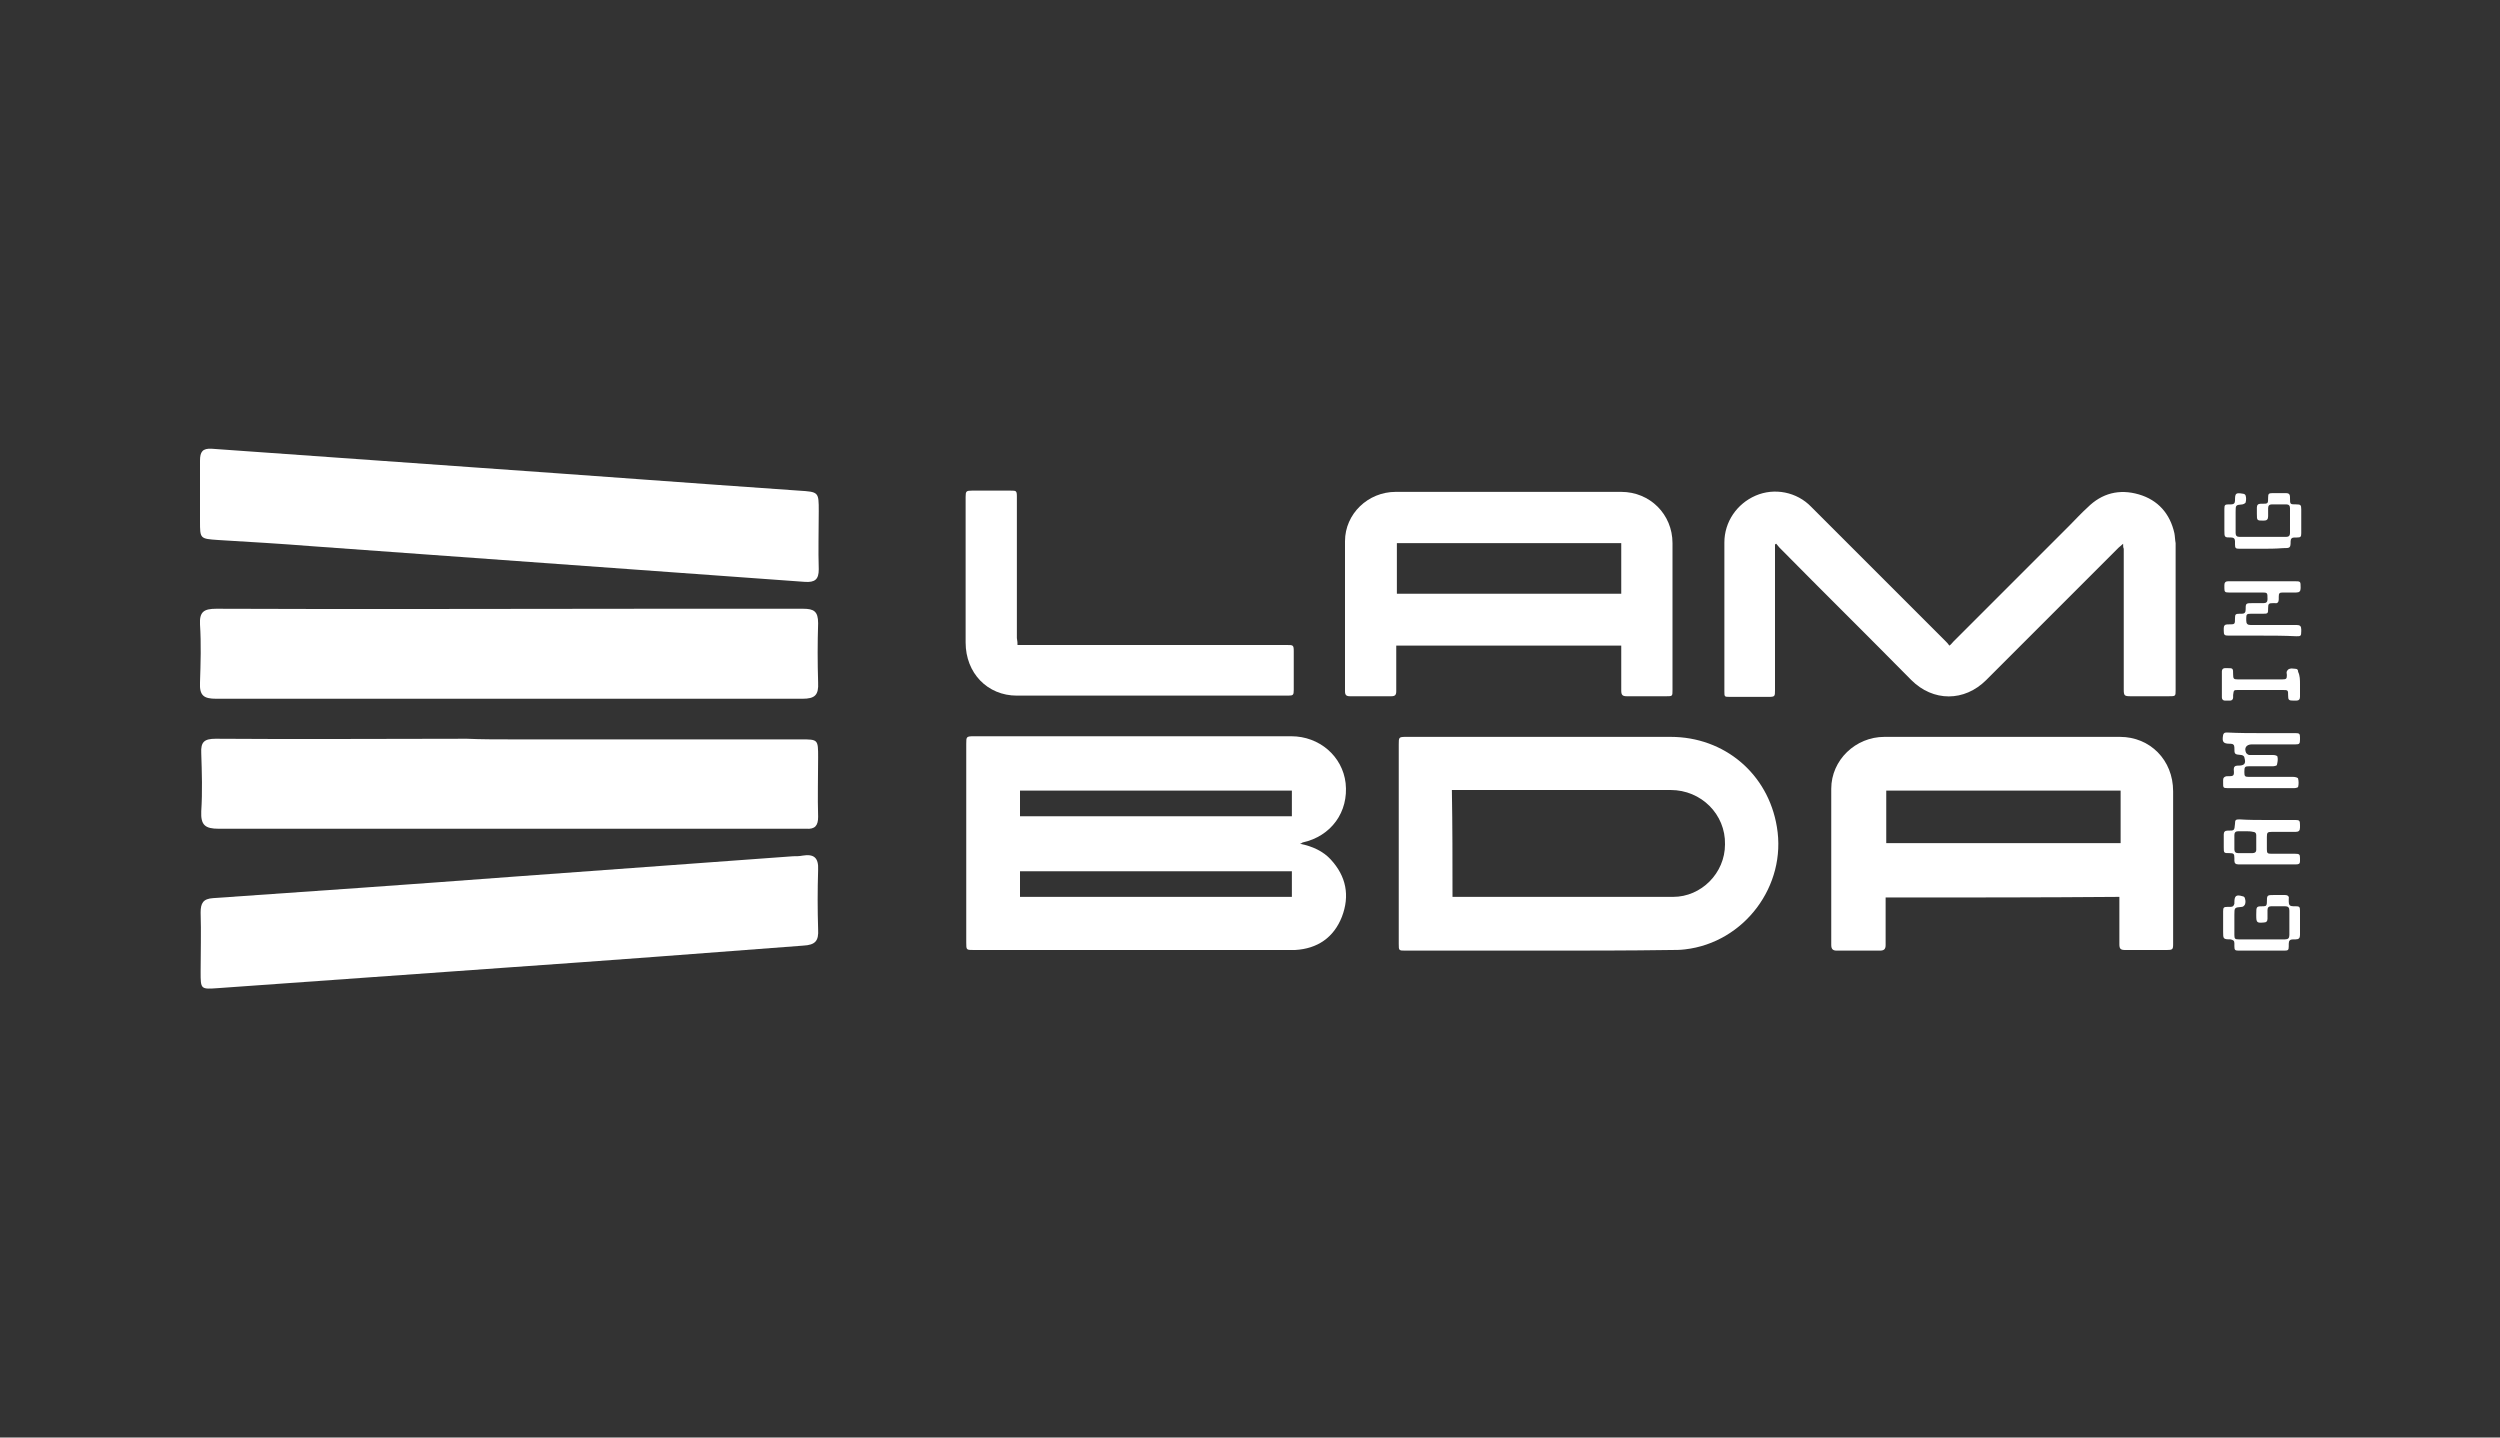
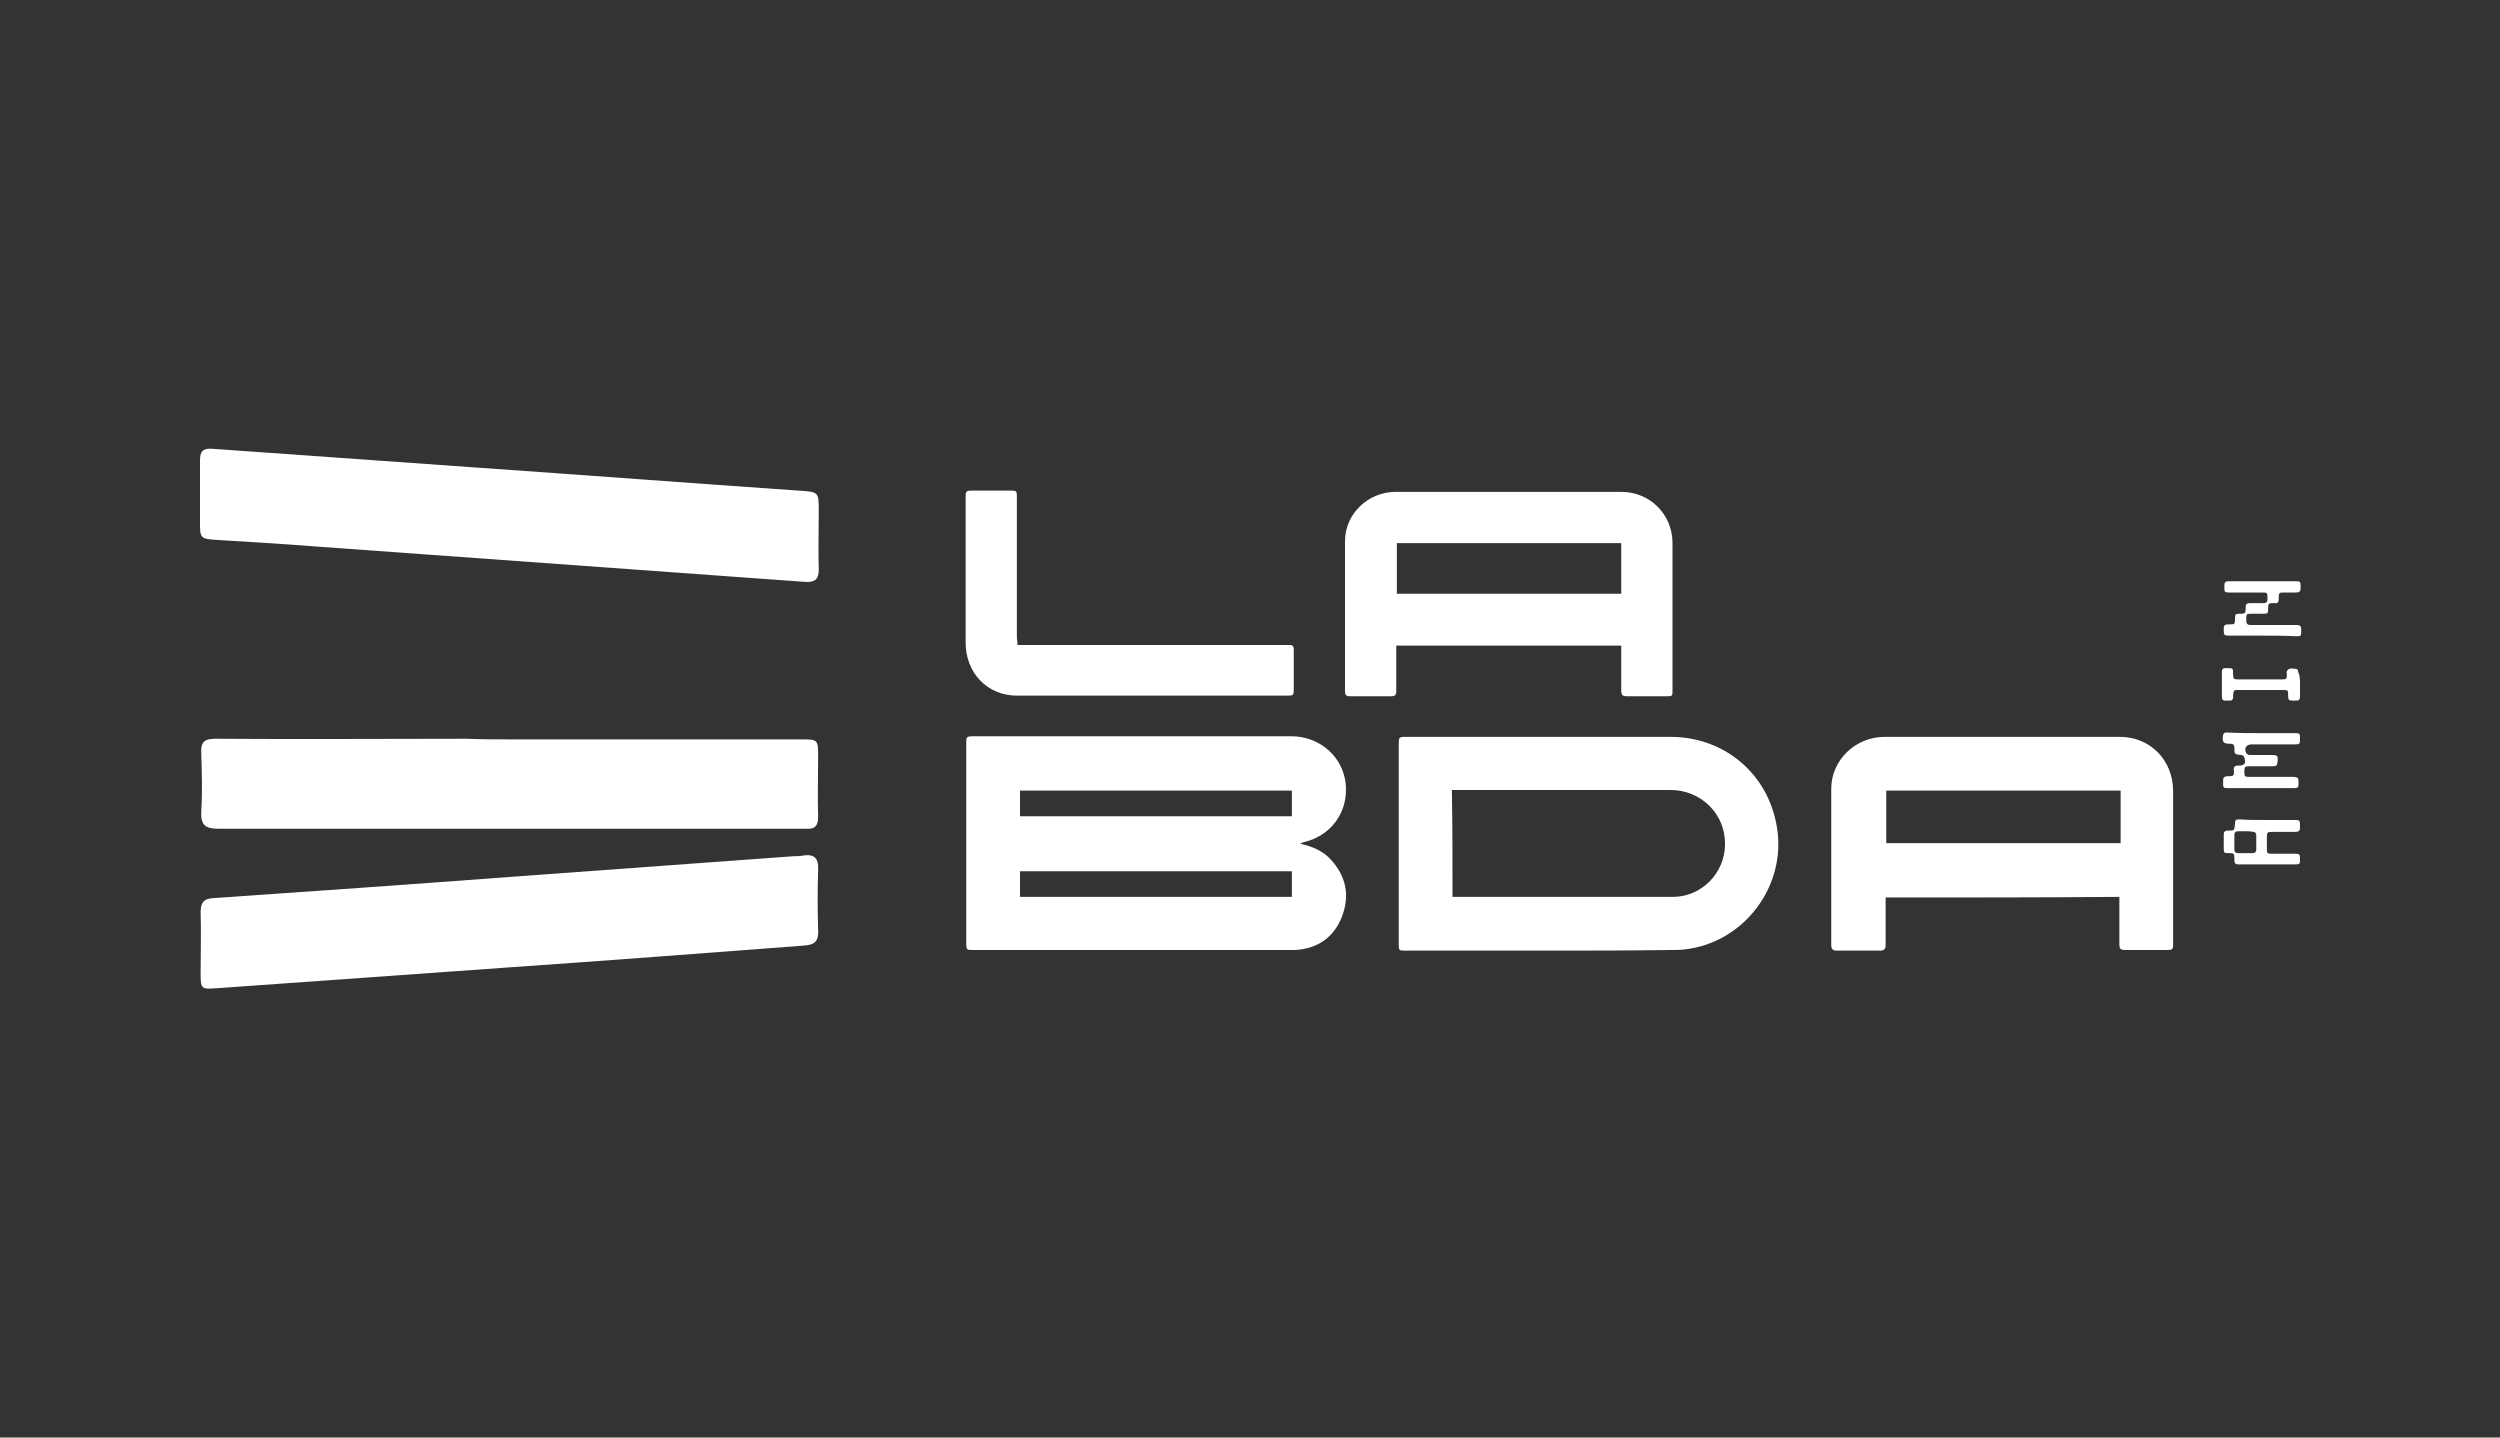
<svg xmlns="http://www.w3.org/2000/svg" version="1.1" id="Layer_1" x="0px" y="0px" viewBox="0 0 400 230" style="enable-background:new 0 0 400 230;" xml:space="preserve">
  <rect x="0" y="0" width="400" height="230" fill="#333333" stroke="none" />
  <style type="text/css">
	.st0{display:none;}
	.st1{display:inline;}
	.st2{fill:#FFFFFF;}
</style>
  <g class="st0">
    <rect x="-12" y="-9" class="st1" width="424" height="252" />
  </g>
  <g>
    <g>
-       <path class="st2" d="M339.7,87c-0.3,0.3-0.5,0.4-0.7,0.6c-7.1,7.1-14.1,14.1-21.2,21.2c-3.5,3.5-8.5,3.5-12,0    c-7-7.1-14.1-14.1-21.1-21.2c-0.2-0.2-0.3-0.4-0.5-0.6c-0.1,0-0.1,0.1-0.2,0.1c0,0.3,0,0.5,0,0.8c0,7.5,0,15,0,22.5    c0,1,0,1.1-1,1.1c-2.1,0-4.2,0-6.2,0c-0.9,0-0.9,0-0.9-0.9c0-7.9,0-15.8,0-23.8c0-3.3,2-6.2,5-7.5c3-1.3,6.6-0.6,8.9,1.8    c7.2,7.2,14.3,14.3,21.5,21.5c0.2,0.2,0.4,0.4,0.6,0.7c0.3-0.2,0.4-0.4,0.6-0.6c6.2-6.2,12.4-12.4,18.6-18.6c1-1,1.9-2,2.9-2.9    c2.3-2.3,5.1-3,8.2-2.1c3.1,0.9,5,3.1,5.7,6.2c0.1,0.5,0.1,1.1,0.2,1.6c0,7.8,0,15.7,0,23.5c0,1,0,1-1.1,1c-2,0-4.1,0-6.1,0    c-1,0-1.1-0.1-1.1-1.1c0-7.5,0-15,0-22.5C339.7,87.6,339.7,87.4,339.7,87z" />
      <path class="st2" d="M223.4,103.3c0,0.3,0,0.5,0,0.8c0,2.2,0,4.3,0,6.5c0,0.6-0.2,0.8-0.8,0.8c-2.2,0-4.4,0-6.6,0    c-0.6,0-0.8-0.2-0.8-0.8c0-8,0-16,0-24c0-4.4,3.7-7.9,8.1-7.9c12,0,24.1,0,36.1,0c4.6,0,8.2,3.6,8.2,8.2c0,7.8,0,15.7,0,23.5    c0,1,0,1-1,1c-2.1,0-4.2,0-6.3,0c-0.7,0-0.9-0.2-0.9-0.9c0-2.1,0-4.3,0-6.4c0-0.2,0-0.5,0-0.8    C247.4,103.3,235.5,103.3,223.4,103.3z M259.4,86.9c-12,0-24,0-35.9,0c0,2.7,0,5.4,0,8.1c12,0,24,0,35.9,0    C259.4,92.3,259.4,89.7,259.4,86.9z" />
      <path class="st2" d="M162.8,103.2c0.4,0,0.7,0,0.9,0c14.1,0,28.2,0,42.2,0c1,0,1.1,0,1.1,1c0,2.1,0,4.2,0,6.2    c0,0.8-0.1,0.9-0.9,0.9c-14.5,0-28.9,0-43.4,0c-4.7,0-8.2-3.6-8.2-8.5c0-7.8,0-15.5,0-23.3c0-0.9,0.1-1,1-1c2.1,0,4.2,0,6.2,0    c0.9,0,1,0,1,1c0,7.5,0,15.1,0,22.6C162.8,102.6,162.8,102.9,162.8,103.2z" />
    </g>
    <g>
      <path class="st2" d="M32,78.9c0-1.7,0-3.5,0-5.2c0-1.4,0.4-2,1.9-1.9c14.1,1,28.1,2,42.2,3c17.2,1.2,34.4,2.5,51.7,3.7    c3.2,0.2,3.2,0.2,3.2,3.3c0,3.1-0.1,6.2,0,9.3c0,1.6-0.6,2.1-2.2,2c-26.3-1.9-52.5-3.8-78.8-5.7c-5-0.4-10.1-0.7-15.1-1    c-2.9-0.2-2.9-0.2-2.9-3C32,81.9,32,80.4,32,78.9z" />
      <path class="st2" d="M81.2,154.8c-15.4,1.1-30.9,2.2-46.3,3.3c-2.8,0.2-2.8,0.2-2.8-2.6c0-3.2,0.1-6.3,0-9.5c0-1.5,0.4-2.2,2-2.3    c15.9-1.1,31.7-2.2,47.6-3.4c15.1-1.1,30.1-2.2,45.2-3.3c0.5,0,1,0,1.5-0.1c1.8-0.3,2.6,0.3,2.5,2.3c-0.1,3.2-0.1,6.3,0,9.5    c0.1,1.8-0.4,2.5-2.4,2.6C112.8,152.5,97,153.7,81.2,154.8C81.2,154.8,81.2,154.8,81.2,154.8z" />
-       <path class="st2" d="M81.5,111.8c-15.6,0-31.3,0-46.9,0c-2,0-2.7-0.5-2.6-2.6c0.1-3.1,0.2-6.2,0-9.3c-0.1-2,0.6-2.5,2.6-2.5    c23.1,0.1,46.2,0,69.3,0c8.2,0,16.4,0,24.6,0c1.7,0,2.4,0.4,2.4,2.3c-0.1,3.2-0.1,6.3,0,9.5c0.1,2-0.5,2.6-2.5,2.6    C112.7,111.8,97.1,111.8,81.5,111.8z" />
      <path class="st2" d="M81.6,118.3c15.5,0,31,0,46.5,0c2.8,0,2.8,0,2.8,2.9c0,3.2-0.1,6.3,0,9.5c0,1.4-0.5,2-1.9,1.9    c-0.9,0-1.9,0-2.8,0c-30.4,0-60.8,0-91.2,0c-2.2,0-2.9-0.6-2.8-2.8c0.2-3.1,0.1-6.2,0-9.3c-0.1-1.8,0.5-2.3,2.3-2.3    c13.4,0.1,26.8,0,40.2,0C77,118.3,79.3,118.3,81.6,118.3z" />
    </g>
    <path class="st2" d="M208,135c2,0.4,3.7,1.2,4.9,2.5c2.5,2.7,3.1,5.8,1.8,9.2c-1.3,3.3-3.9,5.1-7.5,5.3c-0.2,0-0.4,0-0.7,0   c-16.9,0-33.8,0-50.7,0c-1.2,0-1.2,0-1.2-1.2c0-10.6,0-21.2,0-31.8c0-1.1,0-1.2,1.2-1.2c16.9,0,33.9,0,50.8,0   c4.5,0,8.2,3.2,8.7,7.5c0.5,4.6-2.3,8.5-6.9,9.5C208.3,134.9,208.3,134.9,208,135z M206.7,126.5c-14.5,0-29,0-43.5,0   c0,1.4,0,2.7,0,4.1c14.5,0,29,0,43.5,0C206.7,129.3,206.7,127.9,206.7,126.5z M206.7,139.4c-14.6,0-29,0-43.5,0c0,1.4,0,2.7,0,4.1   c14.5,0,29,0,43.5,0C206.7,142.1,206.7,140.8,206.7,139.4z" />
    <path class="st2" d="M246.7,152.1c-7.3,0-14.5,0-21.8,0c-1.1,0-1.1,0-1.1-1.1c0-10.6,0-21.3,0-31.9c0-1.1,0-1.2,1.1-1.2   c14.1,0,28.2,0,42.4,0c8.6,0,15.6,5.9,17,14.4c1.6,9.4-5.2,18.5-14.7,19.6c-0.8,0.1-1.5,0.1-2.3,0.1   C260.5,152.1,253.6,152.1,246.7,152.1z M232.4,143.5c0.2,0,0.3,0,0.5,0c11.6,0,23.2,0,34.8,0c4.5,0,8.3-3.8,8.3-8.4   c0.1-4.8-3.8-8.7-8.7-8.7c-11.4,0-22.8,0-34.3,0c-0.2,0-0.5,0-0.7,0C232.4,132.2,232.4,137.8,232.4,143.5z" />
    <path class="st2" d="M301.7,143.6c0,0.3,0,0.6,0,0.9c0,2.2,0,4.5,0,6.7c0,0.6-0.2,0.9-0.9,0.9c-2.3,0-4.6,0-6.9,0   c-0.6,0-0.9-0.2-0.9-0.9c0-8.3,0-16.7,0-25c0-4.6,3.9-8.3,8.5-8.3c12.6,0,25.2,0,37.7,0c4.8,0,8.5,3.7,8.5,8.7c0,8.2,0,16.3,0,24.5   c0,0.8-0.1,0.9-1,0.9c-2.2,0-4.5,0-6.7,0c-0.7,0-0.9-0.2-0.9-0.9c0-2.3,0-4.5,0-6.8c0-0.3,0-0.5,0-0.8   C326.7,143.6,314.3,143.6,301.7,143.6z M339.3,126.5c-12.6,0-25,0-37.5,0c0,2.8,0,5.6,0,8.4c12.5,0,25,0,37.5,0   C339.3,132.1,339.3,129.3,339.3,126.5z" />
    <path class="st2" d="M361.9,117.3c1.8,0,3.6,0,5.4,0c0.6,0,0.7,0.1,0.7,0.7c0,0.1,0,0.2,0,0.3c0,0.7-0.1,0.8-0.7,0.8   c-2.3,0-4.7,0-7,0c-0.9,0-1.3,0.6-0.9,1.4c0.1,0.1,0.3,0.3,0.5,0.3c1.3,0,2.5,0,3.8,0c0.3,0,0.7,0.1,0.7,0.3c0.1,0.4,0,0.9-0.1,1.3   c0,0.1-0.4,0.2-0.6,0.2c-1.3,0-2.5,0-3.8,0c-0.7,0-0.8,0.1-0.8,0.8c0,0.1,0,0.1,0,0.2c0,0.6,0.1,0.7,0.7,0.7c2.4,0,4.7,0,7.1,0   c0.3,0,0.8,0.1,0.8,0.3c0.1,0.4,0.1,0.9,0,1.3c0,0.1-0.4,0.2-0.6,0.2c-2.4,0-4.9,0-7.3,0c-1.1,0-2.3,0-3.4,0   c-0.7,0-0.7-0.1-0.7-0.8c0-0.2,0-0.3,0-0.5c0-0.4,0.2-0.5,0.5-0.6c0,0,0.1,0,0.1,0c1.1,0,1.2,0,1.1-1.1c0-0.4,0.2-0.6,0.6-0.6   c0,0,0.1,0,0.1,0c1,0,1.3-0.3,1-1.3c0-0.2-0.3-0.4-0.5-0.4c-1.1-0.1-1.1-0.1-1.1-1.2c0-0.4-0.2-0.6-0.6-0.6c0,0-0.1,0-0.1,0   c-1.1,0-1.3-0.3-1.1-1.4c0.1-0.4,0.4-0.4,0.6-0.4C358.3,117.3,360.1,117.3,361.9,117.3z" />
    <path class="st2" d="M361.9,101.7c-1.8,0-3.5,0-5.3,0c-0.7,0-0.8-0.1-0.8-0.8c0-0.1,0-0.3,0-0.4c0-0.4,0.2-0.6,0.6-0.6   c0.1,0,0.1,0,0.2,0c1,0,1,0,1-1c0-0.6,0.1-0.7,0.7-0.7c0.1,0,0.3,0,0.4,0c0.4,0,0.6-0.2,0.6-0.6c0-1.1,0-1.1,1.2-1.1   c0.6,0,1.1,0,1.7,0c0.4,0,0.6-0.2,0.6-0.6c0,0,0,0,0-0.1c0-1,0-1-1-1c-1.7,0-3.5,0-5.2,0c-0.6,0-0.7-0.1-0.7-0.7c0-0.2,0-0.3,0-0.5   c0-0.4,0.2-0.6,0.6-0.6c1,0,2,0,3,0c2.5,0,5.1,0,7.6,0c1,0,1,0,1,1c0,0,0,0.1,0,0.1c0,0.5-0.2,0.7-0.7,0.7c-0.7,0-1.4,0-2.1,0   c-0.6,0-0.7,0.1-0.7,0.7c0,0.1,0,0.3,0,0.4c0,0.4-0.2,0.7-0.6,0.6c-0.1,0-0.2,0-0.3,0c-0.7,0-0.8,0.1-0.8,0.8c0,0.9,0,0.9-1,0.9   c-0.6,0-1.2,0-1.8,0c-0.6,0-0.7,0.1-0.7,0.7c0,0.1,0,0.2,0,0.4c0,0.5,0.2,0.7,0.7,0.7c1.1,0,2.2,0,3.4,0c1.3,0,2.7,0,4,0   c0.5,0,0.7,0.2,0.7,0.7c0,0.1,0,0.2,0,0.3c0,0.8-0.1,0.8-0.8,0.8C365.4,101.7,363.7,101.7,361.9,101.7z" />
    <path class="st2" d="M362.8,131.2c1.5,0,3,0,4.5,0c0.6,0,0.7,0.1,0.7,0.8c0,0.1,0,0.2,0,0.4c0,0.5-0.2,0.7-0.7,0.7   c-1.3,0-2.5,0-3.8,0c-0.7,0-0.8,0.1-0.8,0.8c0,0.7,0,1.3,0,2c0,0.6,0.1,0.7,0.7,0.7c1.3,0,2.5,0,3.8,0c0.7,0,0.8,0.1,0.8,0.7   c0,0.2,0,0.3,0,0.5c0,0.4-0.2,0.5-0.6,0.5c-3.1,0-6.2,0-9.3,0c-0.4,0-0.6-0.2-0.6-0.6c0-0.1,0-0.2,0-0.4c0-0.7-0.1-0.8-0.8-0.8   c-0.9,0-0.9,0-0.9-1c0-0.7,0-1.3,0-2c0-0.4,0.2-0.6,0.6-0.6c0,0,0.1,0,0.1,0c1,0,1,0,1.1-1.1c0-0.6,0.1-0.7,0.7-0.7   C359.8,131.2,361.3,131.2,362.8,131.2z M359.3,133c-0.4,0-0.8,0-1.2,0c-0.4,0-0.6,0.2-0.6,0.6c0,0.8,0,1.5,0,2.3   c0,0.4,0.2,0.6,0.6,0.6c0.8,0,1.5,0,2.3,0c0.4,0,0.6-0.2,0.6-0.5c0-0.8,0-1.6,0-2.4c0-0.3-0.2-0.5-0.5-0.5   C360.1,133,359.7,133,359.3,133z" />
-     <path class="st2" d="M361.9,150.3c1.2,0,2.4,0,3.7,0c0.5,0,0.7-0.2,0.7-0.7c0-1.3,0-2.6,0-3.9c0-0.5-0.2-0.7-0.7-0.7   c-0.7,0-1.4,0-2.2,0c-0.4,0-0.6,0.2-0.6,0.6c0,0.5,0,0.9,0,1.4c0,0.4-0.2,0.6-0.6,0.6c-1.1,0.1-1.2,0-1.2-1.1c0-0.1,0-0.1,0-0.2   c0-1.3,0-1.3,1.2-1.3c0.4,0,0.5-0.2,0.5-0.6c0-1.2,0-1.2,1.2-1.2c0.6,0,1.1,0,1.7,0c0.4,0,0.7,0.2,0.6,0.6c0,0.2,0,0.3,0,0.5   c0,0.5,0.2,0.7,0.7,0.7c0.1,0,0.2,0,0.4,0c0.6,0,0.7,0.1,0.7,0.7c0,1.3,0,2.6,0,3.9c0,0.5-0.2,0.7-0.7,0.7c-0.1,0-0.3,0-0.4,0   c-0.5,0-0.7,0.2-0.7,0.7c0,0.1,0,0.2,0,0.4c0,0.6-0.1,0.7-0.7,0.7c-2.4,0-4.8,0-7.3,0c-0.6,0-0.7-0.1-0.7-0.7c0-0.2,0-0.3,0-0.5   c0-0.4-0.2-0.5-0.6-0.6c-1.2,0-1.2-0.1-1.2-1.2c0-1.1,0-2.2,0-3.3c0-0.6,0.1-0.7,0.7-0.7c0.2,0,0.3,0,0.5,0c0.4,0,0.5-0.2,0.6-0.5   c0-0.1,0-0.1,0-0.2c0-1.1,0.3-1.3,1.3-1c0.2,0,0.4,0.2,0.4,0.4c0.1,0.3,0.1,0.6,0,0.9c-0.1,0.2-0.3,0.4-0.5,0.4   c-1.2,0.1-1.2,0.1-1.2,1.3c0,1.1,0,2.2,0,3.2c0,0.6,0.1,0.7,0.7,0.7C359.5,150.3,360.7,150.3,361.9,150.3z" />
-     <path class="st2" d="M361.9,87.8c-1.2,0-2.4,0-3.6,0c-0.6,0-0.7-0.1-0.7-0.7c0-0.2,0-0.3,0-0.5c0-0.4-0.2-0.6-0.6-0.6   c-1.1,0-1.1,0-1.1-1.2c0-1.1,0-2.2,0-3.4c0-0.6,0.1-0.7,0.7-0.7c0.1,0,0.3,0,0.4,0c0.4,0,0.6-0.2,0.6-0.6c0-1.2,0.1-1.3,1.3-1.1   c0.2,0,0.4,0.2,0.4,0.3c0.1,0.3,0.1,0.7,0,1.1c0,0.1-0.4,0.3-0.5,0.3c-1.1,0.1-1.1,0.1-1.1,1.2c0,1.1,0,2.2,0,3.4   c0,0.4,0.2,0.6,0.6,0.6c2.5,0,5,0,7.5,0c0.4,0,0.6-0.2,0.6-0.6c0-1.3,0-2.7,0-4c0-0.4-0.2-0.6-0.6-0.6c-0.8,0-1.5,0-2.3,0   c-0.4,0-0.6,0.2-0.6,0.6c0,0.4,0,0.9,0,1.3c0,0.5-0.2,0.7-0.7,0.7c-1.1,0-1.1,0-1.1-1.1c0-0.3,0-0.7,0-1c0-0.4,0.2-0.6,0.6-0.6   c0.1,0,0.1,0,0.2,0c1,0,1,0,1-1c0-0.6,0.1-0.7,0.7-0.7c0.7,0,1.5,0,2.2,0c0.4,0,0.6,0.2,0.6,0.6c0,0.1,0,0.1,0,0.2c0,1,0,1,1,1   c0.7,0,0.8,0.1,0.8,0.8c0,1.3,0,2.5,0,3.8c0,0.6-0.1,0.7-0.7,0.7c-0.1,0-0.3,0-0.4,0c-0.4,0-0.6,0.2-0.6,0.6c0,1.1-0.1,1.1-1.2,1.1   C364,87.8,363,87.8,361.9,87.8z" />
    <path class="st2" d="M368,109.5c0,0.7,0,1.3,0,2c0,0.4-0.2,0.6-0.6,0.6c-0.1,0-0.2,0-0.4,0c-0.8,0-0.9-0.1-0.9-0.8   c0-0.9,0-0.9-0.9-0.9c-2.4,0-4.7,0-7.1,0c-0.7,0-0.7,0-0.8,0.8c0,0.1,0,0.3,0,0.4c0,0.3-0.2,0.5-0.5,0.5c-0.3,0-0.5,0-0.8,0   c-0.3,0-0.5-0.2-0.5-0.5c0-1.4,0-2.8,0-4.2c0-0.3,0.2-0.5,0.5-0.5c0.1,0,0.2,0,0.3,0c1,0,1,0,1,1c0,0.7,0.1,0.8,0.7,0.8   c2.4,0,4.8,0,7.2,0c0.6,0,0.7-0.1,0.7-0.7c0-0.2-0.1-0.4,0-0.6c0.1-0.2,0.3-0.4,0.5-0.4c0.2-0.1,0.5,0,0.8,0c0.4,0,0.5,0.2,0.5,0.5   C368,108.1,368,108.8,368,109.5z" />
  </g>
</svg>